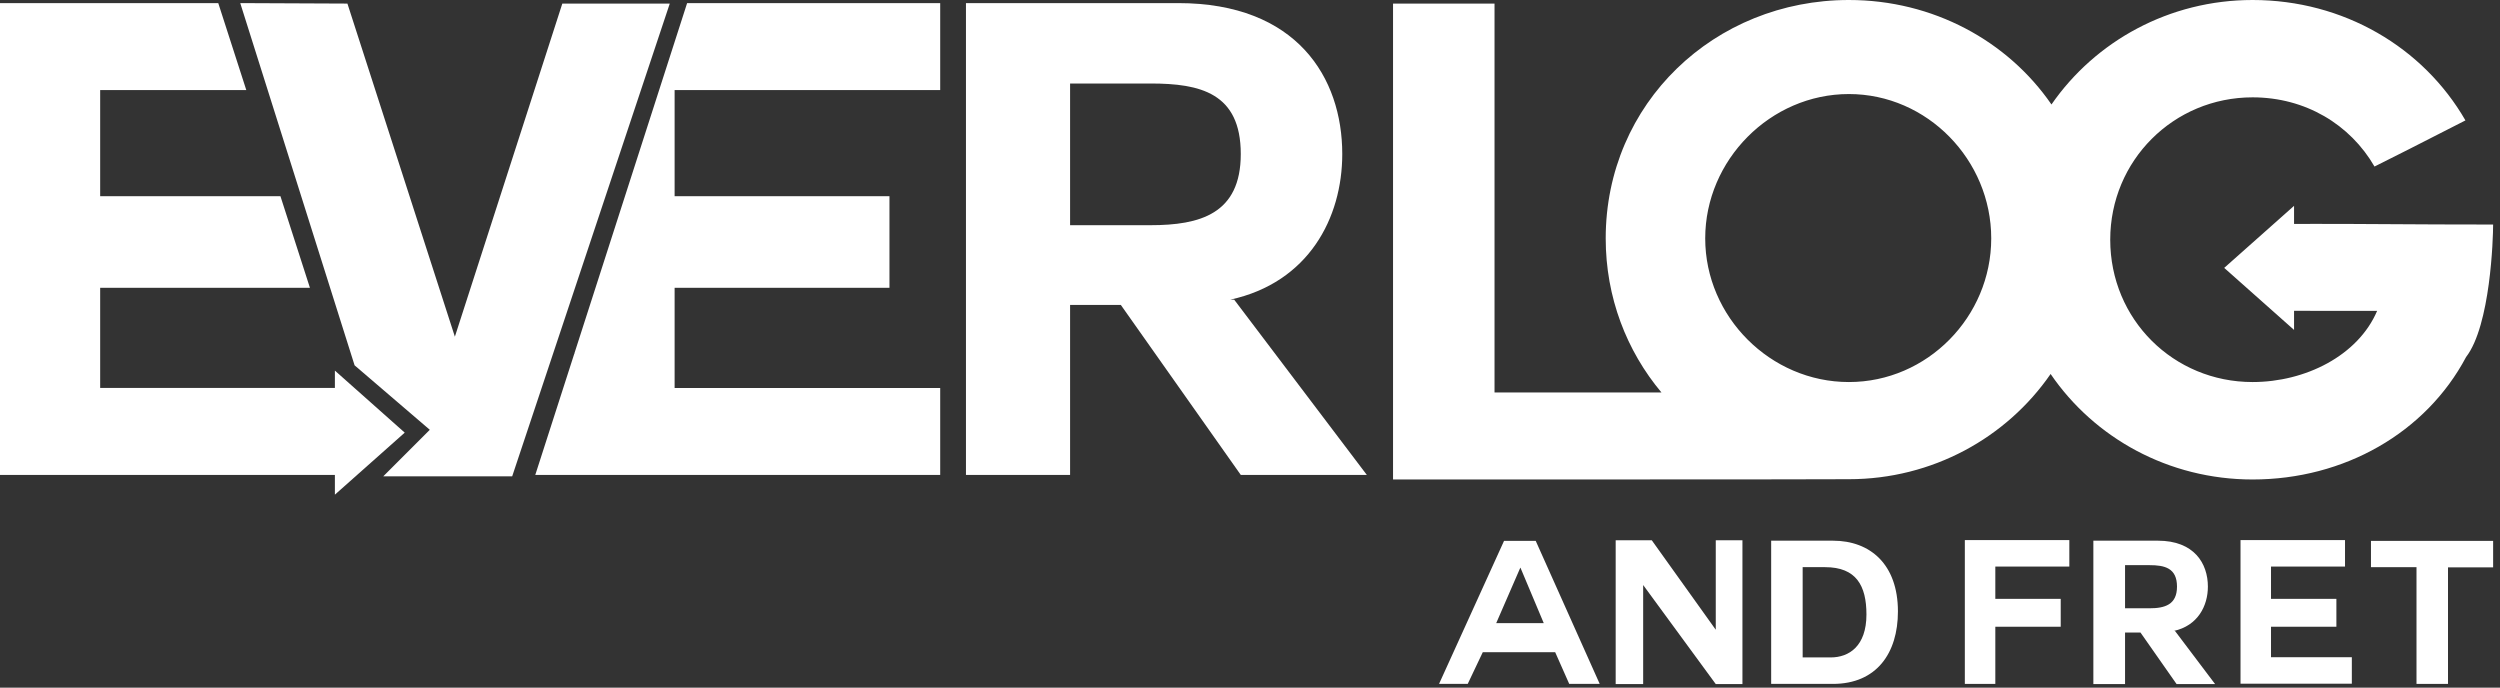
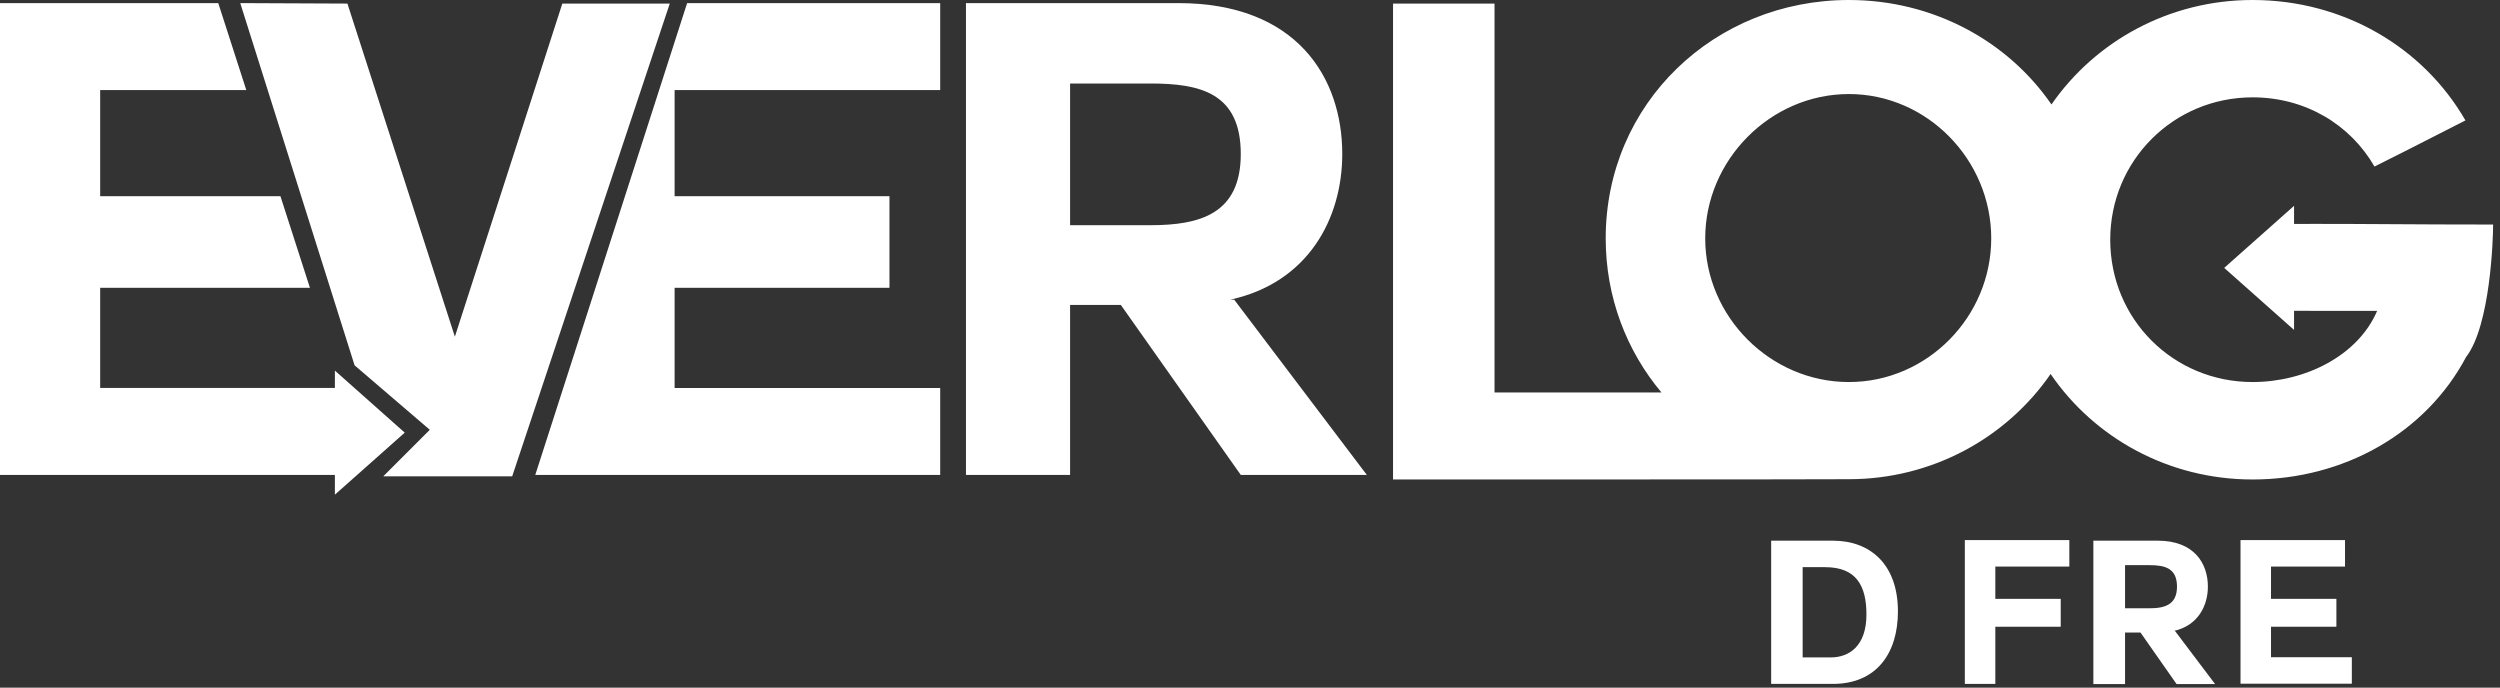
<svg xmlns="http://www.w3.org/2000/svg" width="349" height="96" viewBox="0 0 349 96" fill="none">
  <rect x="0" y="0" width="349" height="96" fill="#333333" stroke="none" />
  <path fill-rule="evenodd" clip-rule="evenodd" d="M286.266 52.208C280.119 61.115 269.756 66.897 258.104 66.897C258.104 66.936 194.468 66.936 194.468 66.936V0.5H208.636V54.792H231.942C227.077 48.99 224.156 41.51 224.156 33.277C224.156 14.417 239.336 0 258.104 0C269.832 0 280.254 5.685 286.385 14.585C292.508 5.74 302.823 0 314.46 0C327.156 0 338.288 6.597 344.176 16.809C342.15 17.838 340.776 18.541 339.57 19.158L339.566 19.16C337.325 20.306 335.666 21.156 331.48 23.249C328.076 17.361 321.82 13.589 314.46 13.589C303.42 13.589 294.588 22.421 294.588 33.461C294.588 44.593 303.42 53.333 314.46 53.333C321.82 53.333 329.18 49.653 331.848 43.397H322.5V43.391H320.25V46.057L310.5 37.397L320.25 28.736V31.258L322.5 31.258V31.253C326.917 31.253 330.349 31.273 333.95 31.295C337.924 31.319 342.104 31.345 348.04 31.345C348.04 33.277 347.672 45.421 344.268 49.837C338.656 60.417 327.248 66.936 314.46 66.936C302.747 66.936 292.373 61.152 286.266 52.208ZM258.104 13.129C247.156 13.129 238.048 22.329 238.048 33.277C238.048 44.225 247.156 53.333 258.104 53.333C269.052 53.333 277.976 44.225 277.976 33.277C277.976 22.329 269.052 13.129 258.104 13.129Z" fill="white" />
  <path fill-rule="evenodd" clip-rule="evenodd" d="M172.292 41.833H171.74C182.688 39.441 187.38 30.425 187.38 21.501C187.38 10.829 181.032 0.433 164.472 0.433H134.848V66.305H149.384V42.569H156.468L173.218 66.305H190.814L172.292 41.833ZM149.384 11.657H160.608C167.508 11.657 173.212 12.945 173.212 21.501C173.212 29.873 167.508 31.437 160.608 31.437H149.384V11.657Z" fill="white" />
  <path d="M80.192 49.312L95.922 0.433H131.252V12.577H94.176V27.389H124.168V40.177H94.176V54.161H131.252V66.305H80.192V66.298H74.725L80.165 49.397H80.192V49.312Z" fill="white" />
-   <path fill-rule="evenodd" clip-rule="evenodd" d="M200.891 95.472H204.895L206.995 91.048H217.103L219.063 95.472H223.319L214.387 75.508H209.963L200.891 95.472ZM212.231 79.26H212.259L215.507 86.988H208.871L212.231 79.26Z" fill="white" />
-   <path d="M239.521 95.5L229.385 81.668V95.5H225.549V75.424H230.589L239.521 87.912V75.424H243.245V95.5H239.521Z" fill="white" />
  <path fill-rule="evenodd" clip-rule="evenodd" d="M247.255 75.48V95.472H255.879C261.983 95.472 264.951 91.16 264.951 85.364C264.951 78.756 261.059 75.48 255.879 75.48H247.255ZM251.651 91.776V79.176H254.787C259.127 79.176 260.555 81.752 260.555 85.784C260.555 90.208 258.119 91.776 255.571 91.776H251.651Z" fill="white" />
  <path d="M278.547 87.492V95.472H274.291V75.396H288.879V79.092H278.547V83.6H287.675V87.492H278.547Z" fill="white" />
  <path fill-rule="evenodd" clip-rule="evenodd" d="M303.629 88.08H303.461C306.793 87.352 308.221 84.608 308.221 81.892C308.221 78.644 306.289 75.48 301.249 75.48H292.233V95.5H296.657V88.304H298.813L303.853 95.5H309.229L303.629 88.08ZM296.657 78.896H300.073C302.173 78.896 303.909 79.288 303.909 81.892C303.909 84.44 302.173 84.916 300.073 84.916H296.657V78.896Z" fill="white" />
  <path d="M326.16 87.492H317.032V91.748H328.316V95.444H312.776V75.396H327.364V79.092H317.032V83.6H326.16V87.492Z" fill="white" />
-   <path d="M337.344 79.176V95.472H341.74V79.204H348.04V75.508H330.988V79.176H337.344Z" fill="white" />
  <path d="M0 0.433H30.469L34.383 12.576H13.984V27.389H39.149L43.265 40.176H13.984V54.16H46.75V51.736L56.5 60.397L46.75 69.057V66.305H0V0.433Z" fill="white" />
  <path d="M93.5 0.5L71.5 66.5H53.5L60 60L49.5 51L33.539 0.433L48.5 0.5L63.5 47L78.5 0.5H93.5Z" fill="white" />
</svg>